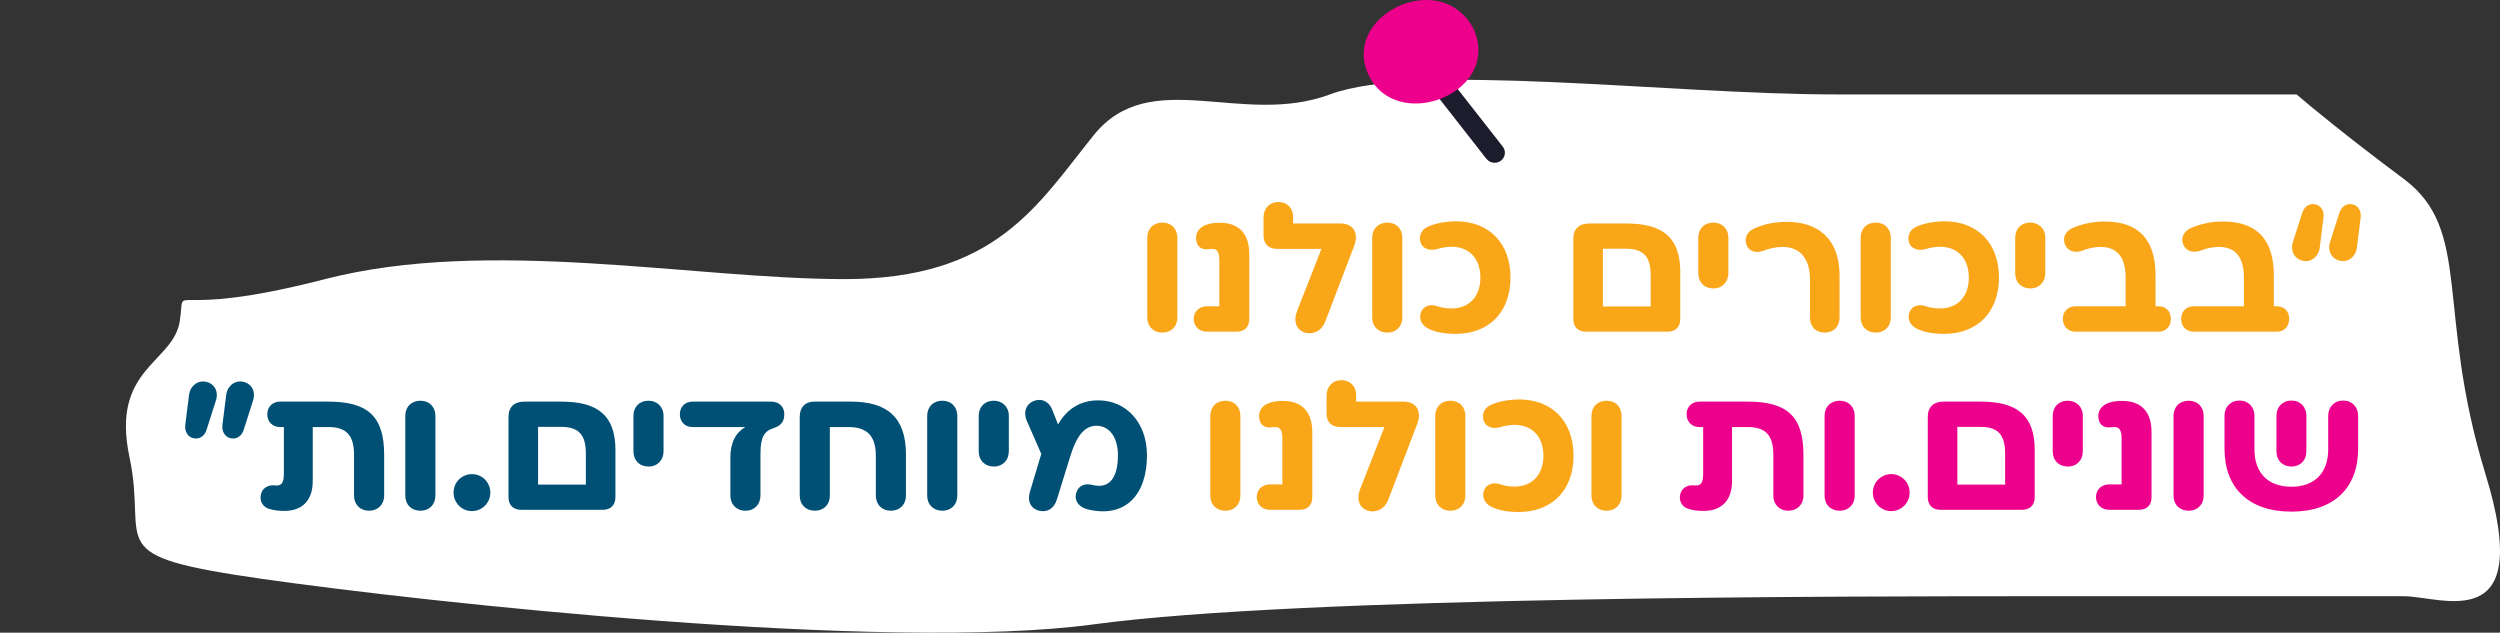
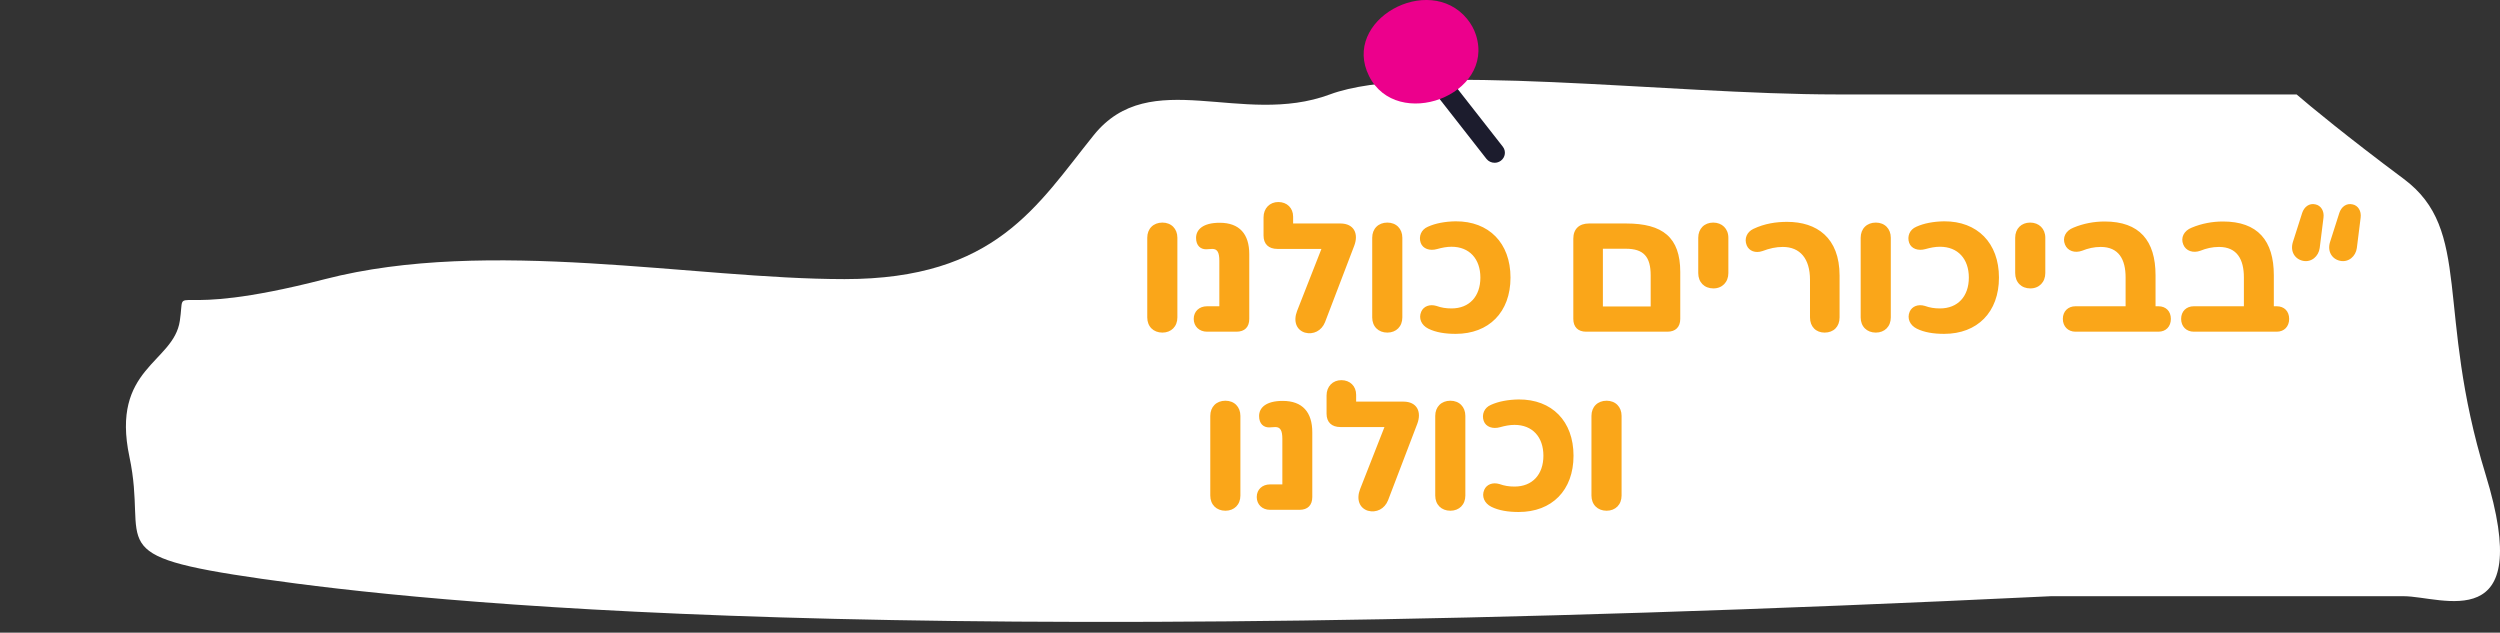
<svg xmlns="http://www.w3.org/2000/svg" width="814" height="206" viewBox="0 0 814 206" fill="none">
  <rect x="0" y="0" width="814" height="206" fill="#333333" stroke="none" />
-   <path d="M598.087 30.75H747.776C751.876 34.313 764.589 44.797 782.635 58.234C805.192 75.029 792.887 100.986 809.291 154.426C825.696 207.867 794.938 194.125 782.635 194.125H667.805C600.138 194.125 423.793 194.125 356.126 203.286C288.458 212.447 138.521 196.099 85.208 188.464C31.894 180.83 48.298 177.776 42.147 148.766C35.995 119.755 56.501 118.228 58.551 104.486C60.602 90.745 52.535 104.62 105.848 90.878C159.162 77.136 225.787 90.878 275 90.878C324.213 90.878 337.671 66.903 356.126 44C374.58 21.097 404.293 41.438 433 30.75C461.707 20.062 542.723 30.75 598.087 30.75Z" fill="white" />
+   <path d="M598.087 30.75H747.776C751.876 34.313 764.589 44.797 782.635 58.234C805.192 75.029 792.887 100.986 809.291 154.426C825.696 207.867 794.938 194.125 782.635 194.125H667.805C288.458 212.447 138.521 196.099 85.208 188.464C31.894 180.83 48.298 177.776 42.147 148.766C35.995 119.755 56.501 118.228 58.551 104.486C60.602 90.745 52.535 104.62 105.848 90.878C159.162 77.136 225.787 90.878 275 90.878C324.213 90.878 337.671 66.903 356.126 44C374.58 21.097 404.293 41.438 433 30.75C461.707 20.062 542.723 30.75 598.087 30.75Z" fill="white" />
  <path d="M378.48 72.473C381.357 72.473 383.354 74.47 383.354 77.406V103.361C383.354 106.297 381.357 108.294 378.48 108.294C375.544 108.294 373.547 106.297 373.547 103.361V77.406C373.547 74.47 375.544 72.473 378.48 72.473ZM393.021 108C390.437 108 388.676 106.238 388.676 103.831C388.676 101.423 390.437 99.72 393.021 99.72H397.014V84.922C397.014 82.162 396.368 81.047 394.724 81.047C394.254 81.047 393.315 81.164 392.669 81.164C390.966 81.164 389.439 80.048 389.439 77.465C389.439 74.763 391.67 72.532 397.132 72.532C403.591 72.532 406.762 76.231 406.762 82.75V103.831C406.762 106.473 405.294 108 402.593 108H393.021ZM424.857 108.294C422.097 107.413 421.04 104.594 422.332 101.247L430.259 81.047H415.931C413.054 81.047 411.41 79.461 411.41 76.701V70.77C411.41 67.834 413.406 65.779 416.225 65.779C419.043 65.779 421.04 67.717 421.04 70.535V72.767H436.425C440.888 72.767 442.415 76.114 440.947 79.99L431.434 104.888C430.318 107.706 427.617 109.057 424.857 108.294ZM451.726 72.473C454.603 72.473 456.6 74.47 456.6 77.406V103.361C456.6 106.297 454.603 108.294 451.726 108.294C448.79 108.294 446.793 106.297 446.793 103.361V77.406C446.793 74.47 448.79 72.473 451.726 72.473ZM473.967 72.062C484.772 72.004 491.819 79.109 491.819 90.383C491.819 101.658 484.772 108.705 473.967 108.705C470.561 108.705 467.508 108.235 465.042 107.002C462.81 105.886 461.812 103.655 462.751 101.482C463.515 99.72 465.511 98.957 467.684 99.603C469.328 100.19 470.796 100.425 472.617 100.425C478.43 100.425 482.012 96.49 482.012 90.383C482.012 84.276 478.43 80.342 472.617 80.342C471.031 80.342 469.563 80.636 467.86 81.105C465.57 81.751 463.28 81.047 462.575 79.05C461.871 76.995 462.693 74.763 464.924 73.824C467.391 72.708 470.444 72.121 473.967 72.062ZM516.439 108C513.796 108 512.27 106.473 512.27 103.831V77.7C512.27 74.587 514.149 72.767 517.378 72.767H529.475C541.396 72.767 547.092 77.288 547.092 88.563V103.831C547.092 106.473 545.565 108 542.923 108H516.439ZM521.9 99.779H537.461V89.679C537.461 83.572 535.171 80.988 529.358 80.988H521.9V99.779ZM557.881 93.907C554.945 93.907 552.949 91.91 552.949 88.915V77.406C552.949 74.47 554.945 72.473 557.823 72.473C560.7 72.473 562.755 74.47 562.755 77.406V88.915C562.755 91.852 560.759 93.907 557.881 93.907ZM598.965 103.361C598.965 106.356 597.027 108.294 594.091 108.294C591.272 108.294 589.335 106.356 589.335 103.361V91.088C589.335 84.218 586.105 80.401 580.468 80.401C578.236 80.401 576.181 80.871 573.832 81.751C571.601 82.515 569.487 81.751 568.723 79.872C567.842 77.7 568.782 75.527 570.896 74.528C574.595 72.767 578.354 72.238 581.877 72.238C591.507 72.238 598.965 77.347 598.965 89.737V103.361ZM610.769 72.473C613.646 72.473 615.643 74.47 615.643 77.406V103.361C615.643 106.297 613.646 108.294 610.769 108.294C607.833 108.294 605.836 106.297 605.836 103.361V77.406C605.836 74.47 607.833 72.473 610.769 72.473ZM633.01 72.062C643.815 72.004 650.862 79.109 650.862 90.383C650.862 101.658 643.815 108.705 633.01 108.705C629.604 108.705 626.551 108.235 624.085 107.002C621.853 105.886 620.855 103.655 621.794 101.482C622.558 99.72 624.554 98.957 626.727 99.603C628.371 100.19 629.839 100.425 631.66 100.425C637.473 100.425 641.055 96.49 641.055 90.383C641.055 84.276 637.473 80.342 631.66 80.342C630.074 80.342 628.606 80.636 626.903 81.105C624.613 81.751 622.323 81.047 621.618 79.05C620.914 76.995 621.736 74.763 623.967 73.824C626.433 72.708 629.487 72.121 633.01 72.062ZM661.077 93.907C658.141 93.907 656.144 91.91 656.144 88.915V77.406C656.144 74.47 658.141 72.473 661.018 72.473C663.895 72.473 665.951 74.47 665.951 77.406V88.915C665.951 91.852 663.954 93.907 661.077 93.907ZM706.835 103.831C706.835 106.297 705.25 108 702.783 108H675.771C673.364 108 671.661 106.297 671.661 103.831C671.661 101.364 673.364 99.72 675.771 99.72H692.096V90.325C692.096 84.453 689.864 80.401 683.992 80.401C681.82 80.401 679.823 80.871 677.944 81.634C675.536 82.515 673.187 81.693 672.365 79.637C671.426 77.406 672.541 75.116 675.125 74.117C678.355 72.767 681.82 72.121 685.284 72.121C696.617 72.121 701.844 78.345 701.844 89.62V99.72H702.783C705.25 99.72 706.835 101.364 706.835 103.831ZM745.351 103.831C745.351 106.297 743.765 108 741.299 108H714.287C711.879 108 710.176 106.297 710.176 103.831C710.176 101.364 711.879 99.72 714.287 99.72H730.611V90.325C730.611 84.453 728.38 80.401 722.508 80.401C720.335 80.401 718.339 80.871 716.459 81.634C714.052 82.515 711.703 81.693 710.881 79.637C709.941 77.406 711.057 75.116 713.641 74.117C716.871 72.767 720.335 72.121 723.8 72.121C735.133 72.121 740.359 78.345 740.359 89.62V99.72H741.299C743.765 99.72 745.351 101.364 745.351 103.831ZM765.98 66.542C767.801 66.895 768.916 68.715 768.623 70.888L767.39 80.753C767.037 83.454 764.688 85.51 761.928 84.922C759.227 84.335 757.759 81.81 758.64 78.874L761.693 69.302C762.339 67.364 763.984 66.073 765.98 66.542ZM753.883 66.542C755.704 66.895 756.82 68.715 756.526 70.888L755.293 80.753C754.94 83.454 752.592 85.51 749.832 84.922C747.13 84.335 745.662 81.81 746.543 78.874L749.597 69.302C750.243 67.364 751.887 66.073 753.883 66.542ZM398.999 130.473C401.877 130.473 403.873 132.47 403.873 135.406V161.361C403.873 164.297 401.877 166.294 398.999 166.294C396.063 166.294 394.067 164.297 394.067 161.361V135.406C394.067 132.47 396.063 130.473 398.999 130.473ZM413.541 166C410.957 166 409.195 164.238 409.195 161.831C409.195 159.423 410.957 157.72 413.541 157.72H417.534V142.922C417.534 140.162 416.888 139.047 415.243 139.047C414.774 139.047 413.834 139.164 413.188 139.164C411.485 139.164 409.959 138.048 409.959 135.465C409.959 132.763 412.19 130.532 417.651 130.532C424.11 130.532 427.281 134.231 427.281 140.75V161.831C427.281 164.473 425.813 166 423.112 166H413.541ZM445.376 166.294C442.617 165.413 441.56 162.594 442.851 159.247L450.779 139.047H436.451C433.573 139.047 431.929 137.461 431.929 134.701V128.77C431.929 125.834 433.926 123.779 436.744 123.779C439.563 123.779 441.56 125.717 441.56 128.535V130.767H456.945C461.408 130.767 462.934 134.114 461.466 137.99L451.953 162.888C450.838 165.706 448.136 167.057 445.376 166.294ZM472.245 130.473C475.123 130.473 477.119 132.47 477.119 135.406V161.361C477.119 164.297 475.123 166.294 472.245 166.294C469.309 166.294 467.313 164.297 467.313 161.361V135.406C467.313 132.47 469.309 130.473 472.245 130.473ZM494.487 130.062C505.292 130.003 512.338 137.109 512.338 148.383C512.338 159.658 505.292 166.705 494.487 166.705C491.081 166.705 488.027 166.235 485.561 165.002C483.33 163.886 482.331 161.655 483.271 159.482C484.034 157.72 486.031 156.957 488.204 157.603C489.848 158.19 491.316 158.425 493.136 158.425C498.95 158.425 502.532 154.491 502.532 148.383C502.532 142.276 498.95 138.342 493.136 138.342C491.551 138.342 490.083 138.636 488.38 139.105C486.09 139.751 483.8 139.047 483.095 137.05C482.39 134.995 483.212 132.763 485.444 131.824C487.91 130.708 490.964 130.121 494.487 130.062ZM523.112 130.473C525.99 130.473 527.986 132.47 527.986 135.406V161.361C527.986 164.297 525.99 166.294 523.112 166.294C520.176 166.294 518.18 164.297 518.18 161.361V135.406C518.18 132.47 520.176 130.473 523.112 130.473Z" fill="#FAA619" />
-   <path d="M62.972 142.687C61.21 142.335 60.036 140.515 60.33 138.342L61.563 128.477C61.915 125.775 64.264 123.72 67.083 124.307C69.784 124.895 71.252 127.42 70.312 130.356L67.259 139.927C66.672 141.865 65.027 143.157 62.972 142.687ZM75.069 142.687C73.307 142.335 72.133 140.515 72.426 138.342L73.659 128.477C74.012 125.775 76.361 123.72 79.179 124.307C81.881 124.895 83.349 127.42 82.409 130.356L79.356 139.927C78.768 141.865 77.124 143.157 75.069 142.687ZM87.03 134.877C87.03 132.47 88.733 130.767 91.199 130.767H106.937C119.855 130.767 125.082 135.641 125.082 148.09V161.361C125.082 164.297 123.026 166.294 120.149 166.294C117.272 166.294 115.275 164.297 115.275 161.361V148.09C115.275 141.924 112.926 139.047 106.995 139.047H101.828V156.604C101.828 163.534 97.835 166.352 92.608 166.352C90.671 166.352 89.144 166.176 87.5 165.648C85.679 165.06 84.505 163.299 84.916 161.126C85.327 159.071 87.03 157.896 89.203 158.014C89.555 158.073 89.79 158.073 90.083 158.073C91.61 158.073 92.432 157.25 92.432 154.256V139.047H91.199C88.733 139.047 87.03 137.344 87.03 134.877ZM136.894 130.473C139.771 130.473 141.768 132.47 141.768 135.406V161.361C141.768 164.297 139.771 166.294 136.894 166.294C133.958 166.294 131.961 164.297 131.961 161.361V135.406C131.961 132.47 133.958 130.473 136.894 130.473ZM153.667 166.411C150.319 166.411 147.677 163.71 147.677 160.363C147.677 157.074 150.319 154.373 153.667 154.373C157.014 154.373 159.656 157.074 159.656 160.363C159.656 163.71 157.014 166.411 153.667 166.411ZM169.732 166C167.089 166 165.563 164.473 165.563 161.831V135.699C165.563 132.587 167.442 130.767 170.671 130.767H182.768C194.689 130.767 200.385 135.288 200.385 146.563V161.831C200.385 164.473 198.858 166 196.215 166H169.732ZM175.193 157.779H190.754V147.679C190.754 141.572 188.464 138.988 182.651 138.988H175.193V157.779ZM211.174 151.907C208.238 151.907 206.242 149.91 206.242 146.915V135.406C206.242 132.47 208.238 130.473 211.116 130.473C213.993 130.473 216.048 132.47 216.048 135.406V146.915C216.048 149.851 214.052 151.907 211.174 151.907ZM242.737 166.294C239.801 166.294 237.805 164.238 237.805 161.302V148.971C237.805 144.038 239.625 140.808 242.679 139.047H225.532C223.007 139.047 221.363 137.344 221.363 134.877C221.363 132.47 223.007 130.767 225.532 130.767H251.076C253.66 130.767 255.363 132.411 255.363 134.819C255.363 137.05 254.54 138.518 251.898 139.399C248.903 140.339 247.611 142.276 247.611 147.62V161.302C247.611 164.238 245.615 166.294 242.737 166.294ZM277.068 130.767C288.988 130.767 294.978 135.993 294.978 147.972V161.361C294.978 164.297 292.981 166.294 290.045 166.294C287.168 166.294 285.171 164.297 285.171 161.361V148.383C285.171 141.924 282.294 139.047 276.246 139.047H270.197V161.361C270.197 164.297 268.201 166.294 265.323 166.294C262.387 166.294 260.391 164.297 260.391 161.361V135.699C260.391 132.587 262.211 130.767 265.147 130.767H277.068ZM306.827 130.473C309.705 130.473 311.701 132.47 311.701 135.406V161.361C311.701 164.297 309.705 166.294 306.827 166.294C303.891 166.294 301.895 164.297 301.895 161.361V135.406C301.895 132.47 303.891 130.473 306.827 130.473ZM323.6 151.907C320.664 151.907 318.667 149.91 318.667 146.915V135.406C318.667 132.47 320.664 130.473 323.541 130.473C326.419 130.473 328.474 132.47 328.474 135.406V146.915C328.474 149.851 326.477 151.907 323.6 151.907ZM334.286 136.933C333.229 134.408 333.875 131.824 336.283 130.708C338.925 129.475 341.45 130.649 342.507 133.174L344.504 138.225C347.322 133.174 351.785 130.356 357.54 130.356C366.759 130.356 373.454 137.637 373.454 148.266C373.454 160.95 366.583 168.642 354.545 165.941C351.198 165.237 349.671 162.946 350.435 160.48C351.081 158.19 353.077 157.25 355.72 157.896C360.946 159.247 363.999 155.9 363.999 148.266C363.999 142.159 361.063 138.636 357.012 138.636C352.96 138.636 350.376 142.159 348.321 149.088L344.093 162.712C343.212 165.472 341.157 166.94 338.338 166.294C335.637 165.648 334.404 163.181 335.343 160.128L339.043 147.796L334.286 136.933Z" fill="#005075" />
-   <path d="M549.151 134.877C549.151 132.47 550.854 130.767 553.32 130.767H569.058C581.977 130.767 587.203 135.641 587.203 148.09V161.361C587.203 164.297 585.147 166.294 582.27 166.294C579.393 166.294 577.396 164.297 577.396 161.361V148.09C577.396 141.924 575.047 139.047 569.116 139.047H563.949V156.604C563.949 163.534 559.956 166.352 554.73 166.352C552.792 166.352 551.265 166.176 549.621 165.648C547.8 165.06 546.626 163.299 547.037 161.126C547.448 159.071 549.151 157.896 551.324 158.014C551.676 158.073 551.911 158.073 552.204 158.073C553.731 158.073 554.553 157.25 554.553 154.256V139.047H553.32C550.854 139.047 549.151 137.344 549.151 134.877ZM599.015 130.473C601.892 130.473 603.889 132.47 603.889 135.406V161.361C603.889 164.297 601.892 166.294 599.015 166.294C596.079 166.294 594.082 164.297 594.082 161.361V135.406C594.082 132.47 596.079 130.473 599.015 130.473ZM615.788 166.411C612.44 166.411 609.798 163.71 609.798 160.363C609.798 157.074 612.44 154.373 615.788 154.373C619.135 154.373 621.777 157.074 621.777 160.363C621.777 163.71 619.135 166.411 615.788 166.411ZM631.853 166C629.21 166 627.684 164.473 627.684 161.831V135.699C627.684 132.587 629.563 130.767 632.793 130.767H644.889C656.81 130.767 662.506 135.288 662.506 146.563V161.831C662.506 164.473 660.979 166 658.337 166H631.853ZM637.314 157.779H652.875V147.679C652.875 141.572 650.585 138.988 644.772 138.988H637.314V157.779ZM673.295 151.907C670.359 151.907 668.363 149.91 668.363 146.915V135.406C668.363 132.47 670.359 130.473 673.237 130.473C676.114 130.473 678.169 132.47 678.169 135.406V146.915C678.169 149.851 676.173 151.907 673.295 151.907ZM686.802 166C684.219 166 682.457 164.238 682.457 161.831C682.457 159.423 684.219 157.72 686.802 157.72H690.795V142.922C690.795 140.162 690.149 139.047 688.505 139.047C688.035 139.047 687.096 139.164 686.45 139.164C684.747 139.164 683.22 138.048 683.22 135.465C683.22 132.763 685.452 130.532 690.913 130.532C697.372 130.532 700.543 134.231 700.543 140.75V161.831C700.543 164.473 699.075 166 696.374 166H686.802ZM712.636 130.473C715.513 130.473 717.51 132.47 717.51 135.406V161.361C717.51 164.297 715.513 166.294 712.636 166.294C709.7 166.294 707.703 164.297 707.703 161.361V135.406C707.703 132.47 709.7 130.473 712.636 130.473ZM762.939 130.415C765.816 130.415 767.813 132.47 767.813 135.406V146.093C767.813 158.953 759.827 166.587 746.086 166.587C732.286 166.587 724.3 158.953 724.3 146.093V135.406C724.3 132.47 726.296 130.415 729.174 130.415C732.051 130.415 734.048 132.47 734.048 135.406V146.328C734.048 153.962 738.452 158.484 746.086 158.484C753.602 158.484 758.065 153.962 758.065 146.328V135.406C758.065 132.47 760.062 130.415 762.939 130.415ZM746.086 130.415C748.963 130.415 750.96 132.47 750.96 135.406V146.974C750.96 149.91 748.963 151.907 746.086 151.907C743.208 151.907 741.212 149.91 741.212 146.974V135.406C741.212 132.47 743.208 130.415 746.086 130.415Z" fill="#EC008C" />
  <g clip-path="url(#clip0_3029_244)">
    <path d="M486.649 53C485.635 53 484.64 52.56 483.982 51.718L460.354 21.524C459.227 20.087 459.509 18.036 460.982 16.946C462.456 15.848 464.559 16.122 465.676 17.56L489.305 47.745C490.432 49.182 490.15 51.233 488.676 52.331C488.076 52.78 487.362 53 486.649 53Z" fill="#1C1C2D" />
    <path d="M477.674 6.134C465.16 -9.064 436.659 6.564 445.765 24.765C454.805 42.837 486.836 31.018 480.575 11.398C479.964 9.476 478.96 7.699 477.674 6.134Z" fill="#EC008C" />
  </g>
  <defs>
    <clipPath id="clip0_3029_244">
      <rect width="46" height="53" fill="white" transform="translate(444)" />
    </clipPath>
  </defs>
</svg>